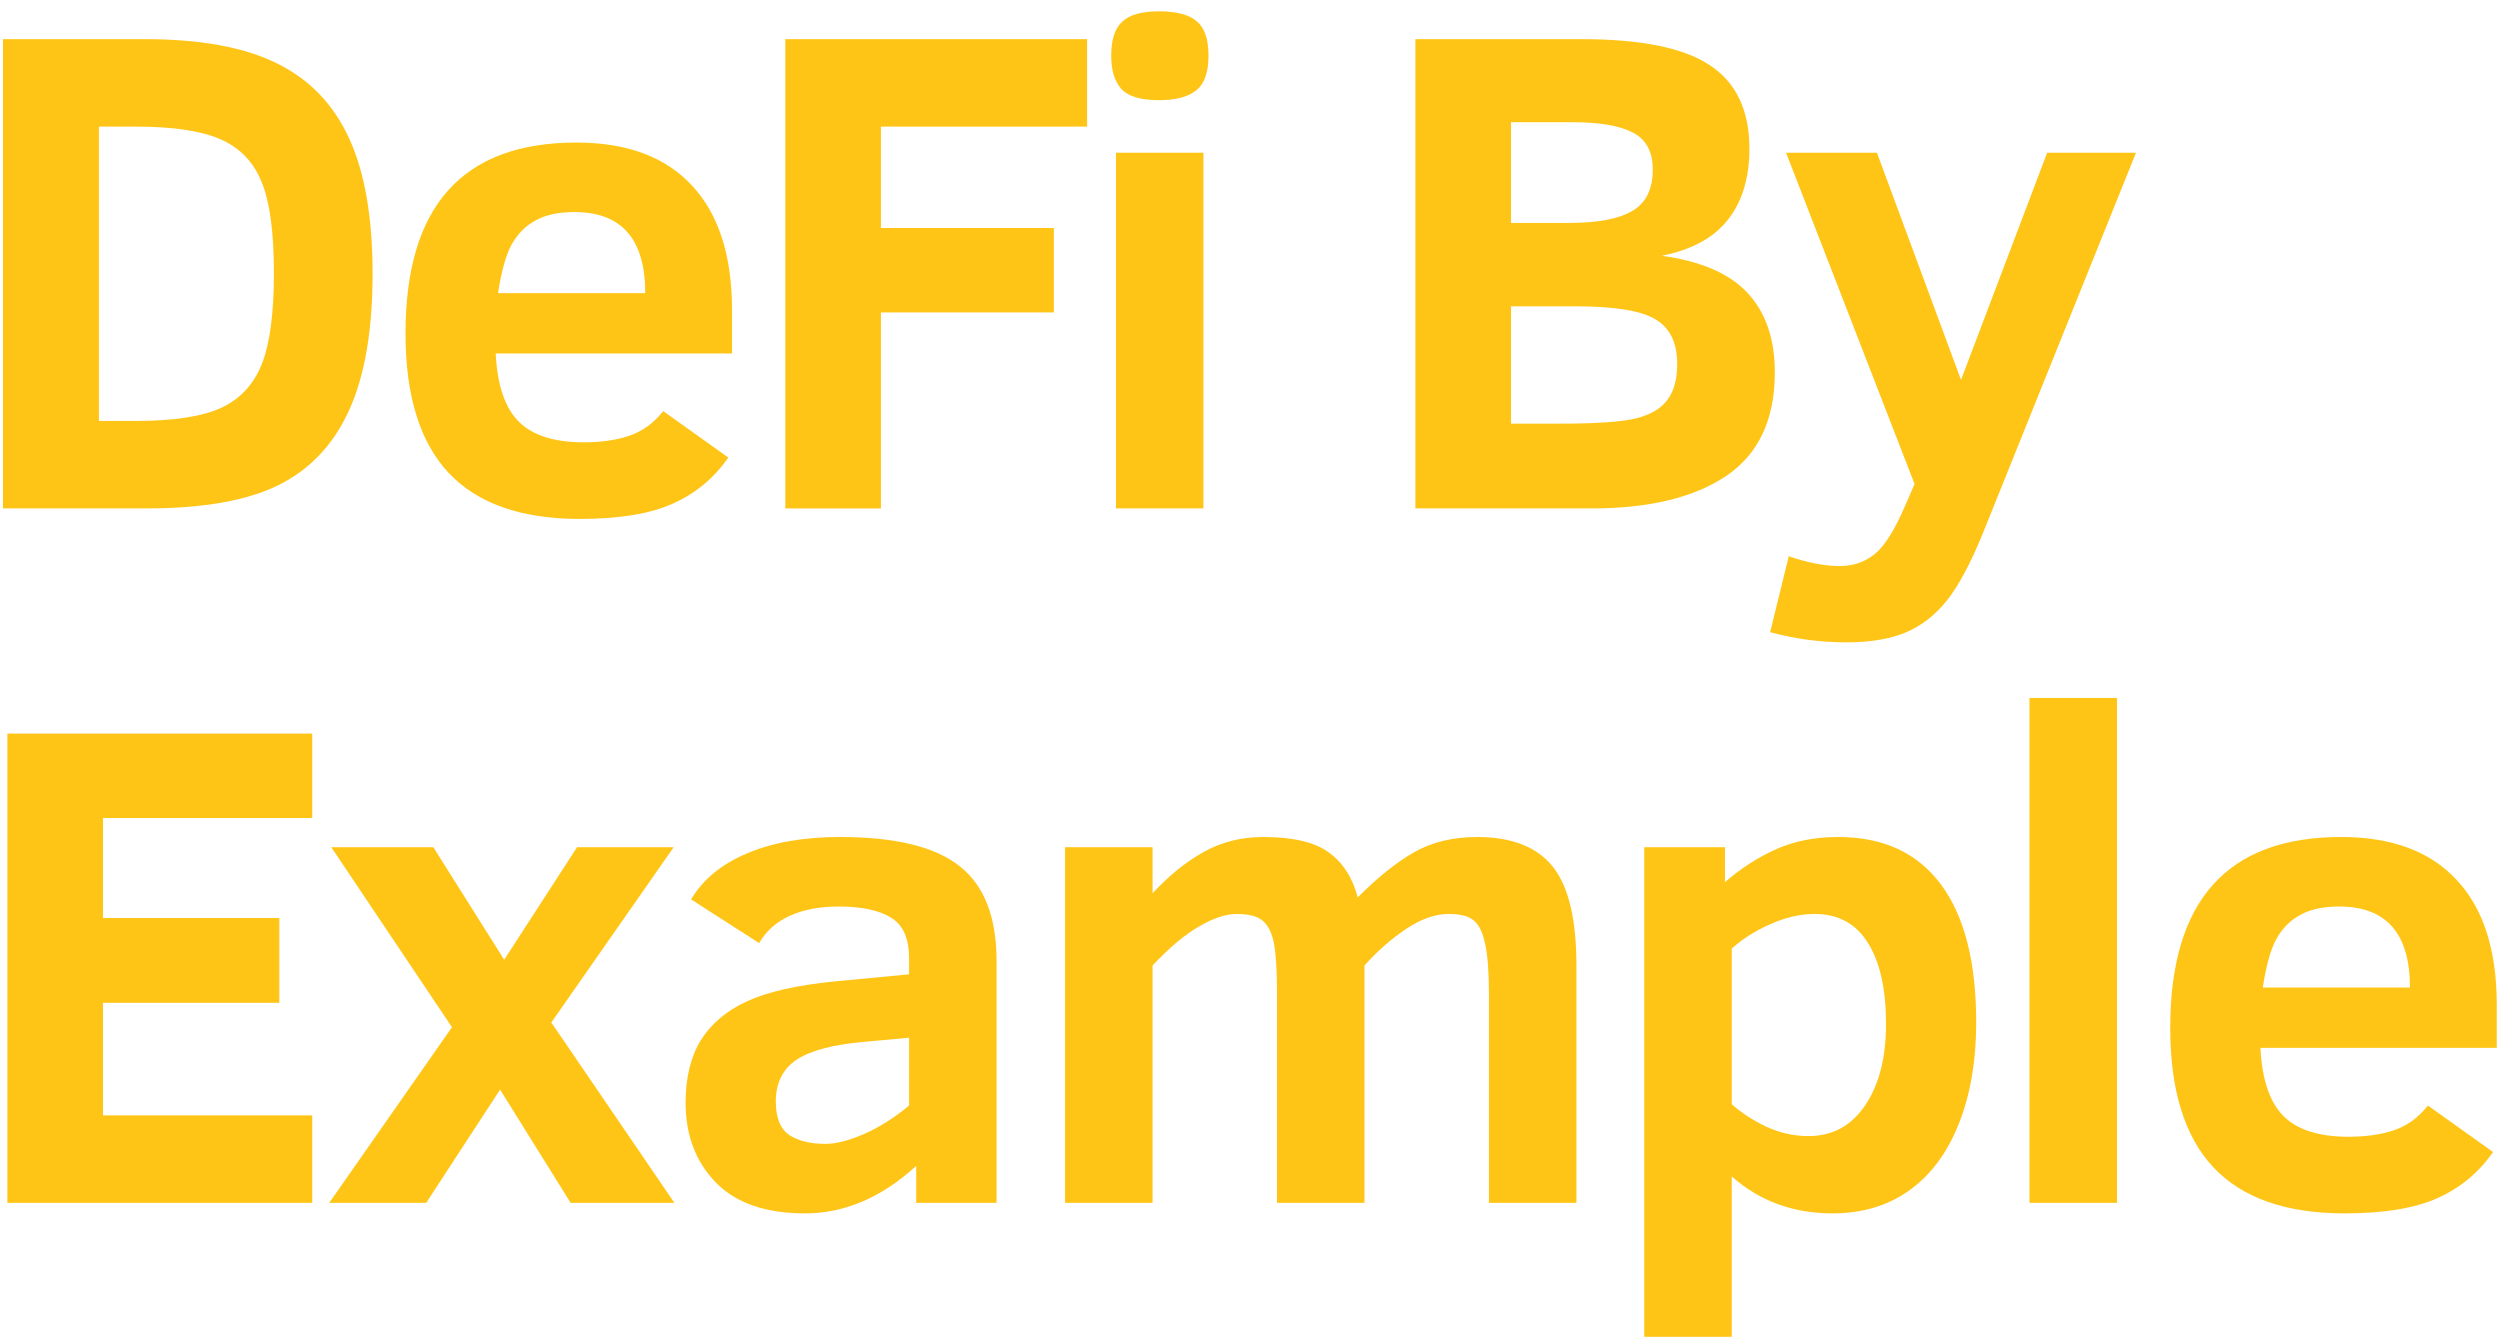
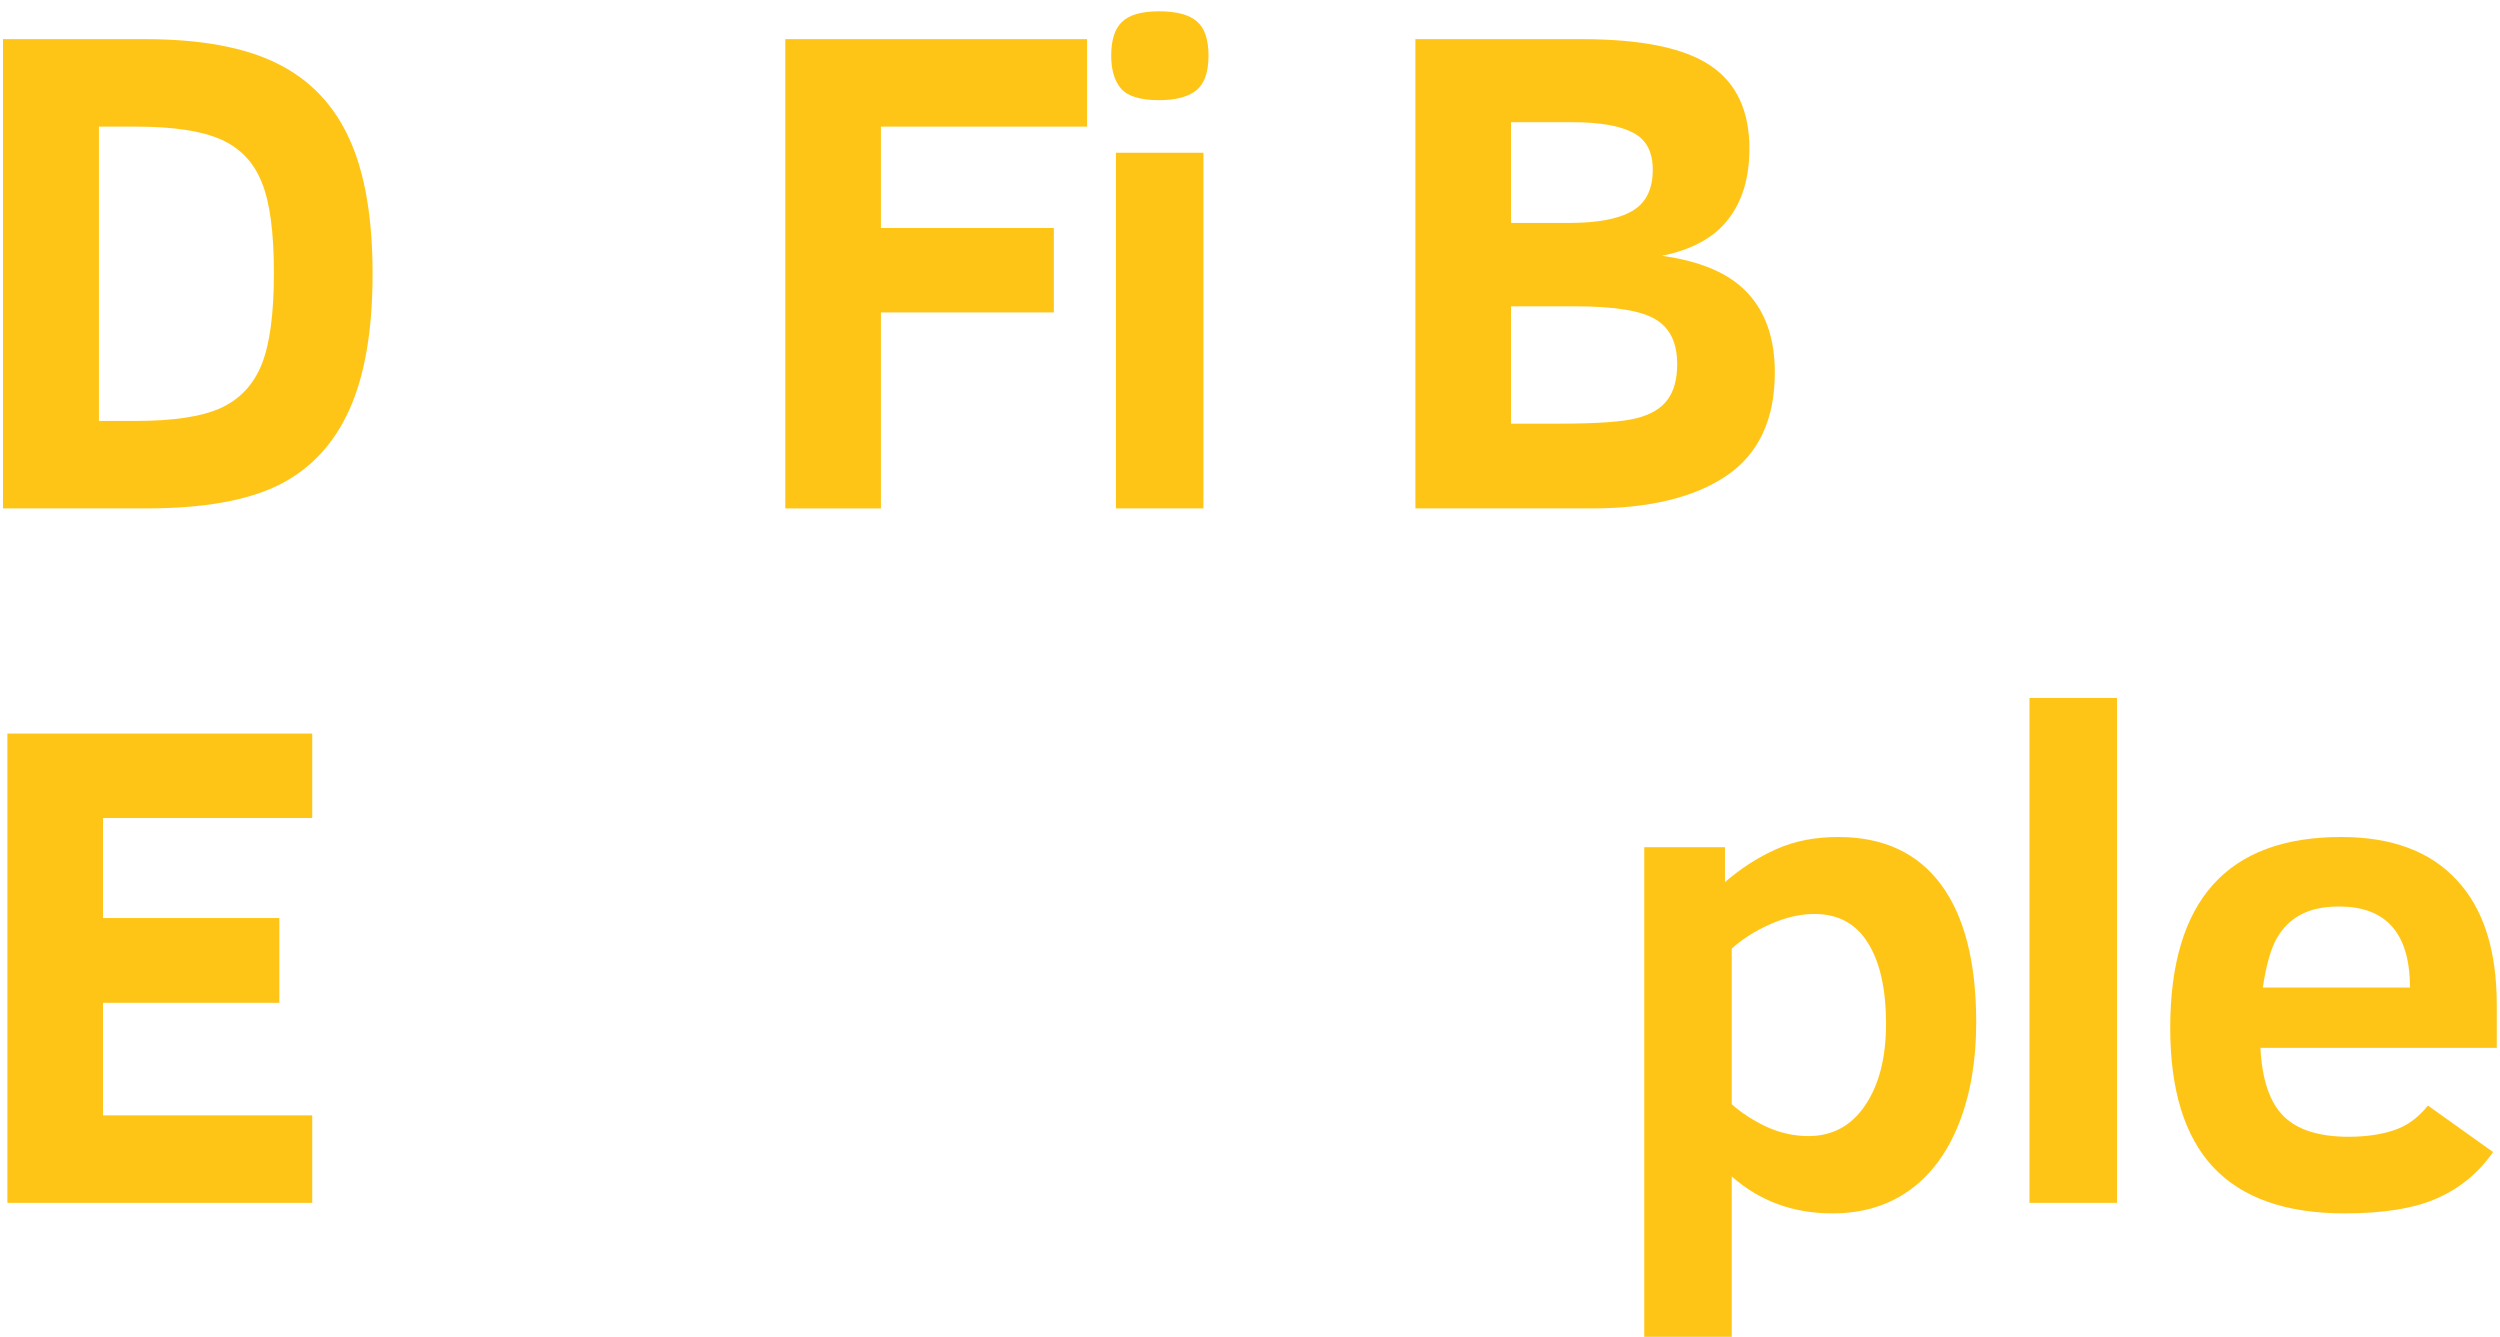
<svg xmlns="http://www.w3.org/2000/svg" width="144" height="77" viewBox="0 0 144 77" fill="none">
  <path d="M21.461 15.77C21.461 19.025 21.012 21.642 20.113 23.621C19.215 25.6 17.861 27.039 16.051 27.938C14.241 28.836 11.695 29.285 8.414 29.285H0.172V2.254H8.336C11.526 2.254 14.059 2.716 15.934 3.641C17.822 4.565 19.215 6.01 20.113 7.977C21.012 9.93 21.461 12.527 21.461 15.77ZM15.777 15.73C15.777 13.374 15.543 11.629 15.074 10.496C14.618 9.35 13.837 8.53 12.73 8.035C11.624 7.54 9.983 7.293 7.809 7.293H5.699V24.246H7.809C9.983 24.246 11.617 23.999 12.711 23.504C13.818 22.996 14.605 22.156 15.074 20.984C15.543 19.812 15.777 18.061 15.777 15.73Z" fill="#FFC516" />
-   <path d="M28.552 20.359C28.643 22.182 29.086 23.491 29.881 24.285C30.675 25.079 31.925 25.477 33.63 25.477C34.62 25.477 35.486 25.353 36.228 25.105C36.983 24.858 37.641 24.383 38.201 23.68L41.951 26.355C41.13 27.54 40.063 28.426 38.748 29.012C37.446 29.598 35.662 29.891 33.396 29.891C30.024 29.891 27.504 29.005 25.837 27.234C24.184 25.463 23.357 22.788 23.357 19.207C23.357 11.876 26.638 8.211 33.201 8.211C36.117 8.211 38.337 9.038 39.861 10.691C41.397 12.332 42.166 14.728 42.166 17.879V20.359H28.552ZM37.166 16.883C37.166 13.771 35.805 12.215 33.084 12.215C32.185 12.215 31.45 12.371 30.877 12.684C30.304 12.983 29.841 13.439 29.49 14.051C29.151 14.65 28.884 15.594 28.689 16.883H37.166Z" fill="#FFC516" />
  <path d="M50.741 7.293V13.133H60.702V17.996H50.741V29.285H45.234V2.254H62.616V7.293H50.741Z" fill="#FFC516" />
  <path d="M69.61 3.211C69.61 4.161 69.376 4.826 68.907 5.203C68.438 5.581 67.722 5.77 66.759 5.77C65.691 5.77 64.962 5.548 64.571 5.105C64.194 4.663 64.005 4.031 64.005 3.211C64.005 2.299 64.213 1.648 64.63 1.258C65.046 0.854 65.756 0.652 66.759 0.652C67.774 0.652 68.503 0.848 68.946 1.238C69.389 1.616 69.61 2.273 69.61 3.211ZM64.278 29.285V8.797H69.317V29.285H64.278Z" fill="#FFC516" />
  <path d="M102.23 21.453C102.23 24.162 101.299 26.147 99.438 27.41C97.576 28.66 94.991 29.285 91.684 29.285H81.527V2.254H91.078C94.542 2.254 97.022 2.762 98.519 3.777C100.017 4.78 100.766 6.375 100.766 8.562C100.766 10.242 100.355 11.603 99.535 12.645C98.728 13.686 97.458 14.383 95.727 14.734C97.992 15.047 99.639 15.763 100.668 16.883C101.71 18.003 102.23 19.526 102.23 21.453ZM95.199 9.773C95.199 8.745 94.822 8.035 94.066 7.645C93.311 7.241 92.139 7.039 90.551 7.039H87.035V12.84H90.394C92.022 12.84 93.227 12.612 94.008 12.156C94.802 11.7 95.199 10.906 95.199 9.773ZM96.606 20.965C96.606 19.754 96.195 18.901 95.375 18.406C94.555 17.898 93.018 17.645 90.766 17.645H87.035V24.402H89.828C91.977 24.402 93.454 24.298 94.262 24.09C95.082 23.881 95.674 23.53 96.039 23.035C96.417 22.54 96.606 21.85 96.606 20.965Z" fill="#FFC516" />
-   <path d="M103.033 32.039C104.127 32.417 105.11 32.605 105.982 32.605C106.737 32.605 107.401 32.378 107.974 31.922C108.547 31.466 109.14 30.522 109.752 29.09L110.279 27.879L102.877 8.797H108.111L112.955 21.883L117.916 8.797H123.033L114.224 30.691C113.508 32.449 112.811 33.751 112.134 34.598C111.457 35.444 110.663 36.056 109.752 36.434C108.853 36.811 107.72 37 106.353 37C104.869 37 103.404 36.805 101.959 36.414L103.033 32.039Z" fill="#FFC516" />
  <path d="M0.426 69.285V42.254H17.984V47.117H5.934V52.879H16.09V57.762H5.934V64.246H17.984V69.285H0.426Z" fill="#FFC516" />
-   <path d="M32.869 69.285L28.806 62.762L24.548 69.285H18.962L26.033 59.168L19.08 48.797H24.959L29.041 55.281L33.24 48.797H38.806L31.756 58.895L38.845 69.285H32.869Z" fill="#FFC516" />
-   <path d="M52.773 69.285V67.156C50.781 68.979 48.645 69.891 46.366 69.891C44.101 69.891 42.389 69.298 41.23 68.113C40.071 66.915 39.491 65.385 39.491 63.523C39.491 62.065 39.784 60.861 40.37 59.91C40.969 58.96 41.848 58.217 43.007 57.684C44.179 57.137 45.859 56.753 48.046 56.531L52.362 56.121V55.203C52.362 54.057 52.017 53.276 51.327 52.859C50.637 52.43 49.628 52.215 48.3 52.215C47.206 52.215 46.262 52.397 45.468 52.762C44.687 53.126 44.107 53.647 43.73 54.324L39.804 51.805C40.494 50.646 41.575 49.76 43.046 49.148C44.517 48.523 46.295 48.211 48.378 48.211C51.568 48.211 53.866 48.771 55.273 49.891C56.692 50.997 57.402 52.82 57.402 55.359V69.285H52.773ZM52.362 59.773L49.804 60.008C47.994 60.164 46.685 60.509 45.878 61.043C45.084 61.577 44.687 62.378 44.687 63.445C44.687 64.383 44.947 65.027 45.468 65.379C45.989 65.717 46.679 65.887 47.538 65.887C48.15 65.887 48.892 65.698 49.765 65.32C50.65 64.93 51.516 64.383 52.362 63.68V59.773Z" fill="#FFC516" />
-   <path d="M85.763 69.285V57.215C85.763 56.004 85.691 55.06 85.548 54.383C85.404 53.706 85.183 53.25 84.884 53.016C84.597 52.768 84.115 52.645 83.438 52.645C82.67 52.645 81.856 52.931 80.997 53.504C80.138 54.077 79.337 54.78 78.594 55.613V69.285H73.555V57.215C73.555 55.887 73.497 54.93 73.38 54.344C73.263 53.745 73.054 53.315 72.755 53.055C72.455 52.781 71.947 52.645 71.231 52.645C70.606 52.645 69.884 52.885 69.063 53.367C68.243 53.836 67.351 54.585 66.388 55.613V69.285H61.348V48.797H66.388V51.453C67.325 50.438 68.308 49.643 69.337 49.07C70.365 48.497 71.505 48.211 72.755 48.211C74.46 48.211 75.717 48.504 76.524 49.09C77.344 49.676 77.904 50.542 78.204 51.688C79.376 50.516 80.469 49.643 81.485 49.07C82.514 48.497 83.712 48.211 85.079 48.211C87.071 48.211 88.523 48.777 89.434 49.91C90.346 51.043 90.802 52.944 90.802 55.613V69.285H85.763Z" fill="#FFC516" />
  <path d="M113.83 58.895C113.83 61.095 113.498 63.035 112.834 64.715C112.17 66.394 111.22 67.677 109.983 68.562C108.746 69.448 107.268 69.891 105.549 69.891C103.284 69.891 101.35 69.181 99.748 67.762V77H94.709V48.797H99.358V50.809C100.295 50.001 101.278 49.37 102.307 48.914C103.349 48.445 104.54 48.211 105.881 48.211C108.472 48.211 110.445 49.122 111.799 50.945C113.153 52.768 113.83 55.418 113.83 58.895ZM108.635 58.973C108.635 56.98 108.29 55.431 107.6 54.324C106.91 53.204 105.881 52.645 104.514 52.645C103.694 52.645 102.847 52.84 101.975 53.23C101.116 53.608 100.373 54.077 99.748 54.637V63.602C100.282 64.083 100.94 64.513 101.721 64.891C102.515 65.255 103.329 65.438 104.162 65.438C105.543 65.438 106.63 64.852 107.424 63.68C108.232 62.495 108.635 60.926 108.635 58.973Z" fill="#FFC516" />
  <path d="M116.898 69.285V40.203H121.938V69.285H116.898Z" fill="#FFC516" />
  <path d="M130.201 60.359C130.292 62.182 130.735 63.491 131.529 64.285C132.323 65.079 133.573 65.477 135.279 65.477C136.268 65.477 137.134 65.353 137.877 65.106C138.632 64.858 139.289 64.383 139.849 63.68L143.599 66.356C142.779 67.54 141.711 68.426 140.396 69.012C139.094 69.598 137.31 69.891 135.045 69.891C131.672 69.891 129.153 69.005 127.486 67.234C125.832 65.463 125.005 62.788 125.005 59.207C125.005 51.876 128.287 48.211 134.849 48.211C137.766 48.211 139.986 49.038 141.509 50.691C143.046 52.332 143.814 54.728 143.814 57.879V60.359H130.201ZM138.814 56.883C138.814 53.771 137.453 52.215 134.732 52.215C133.834 52.215 133.098 52.371 132.525 52.684C131.952 52.983 131.49 53.439 131.138 54.051C130.8 54.65 130.533 55.594 130.337 56.883H138.814Z" fill="#FFC516" />
</svg>